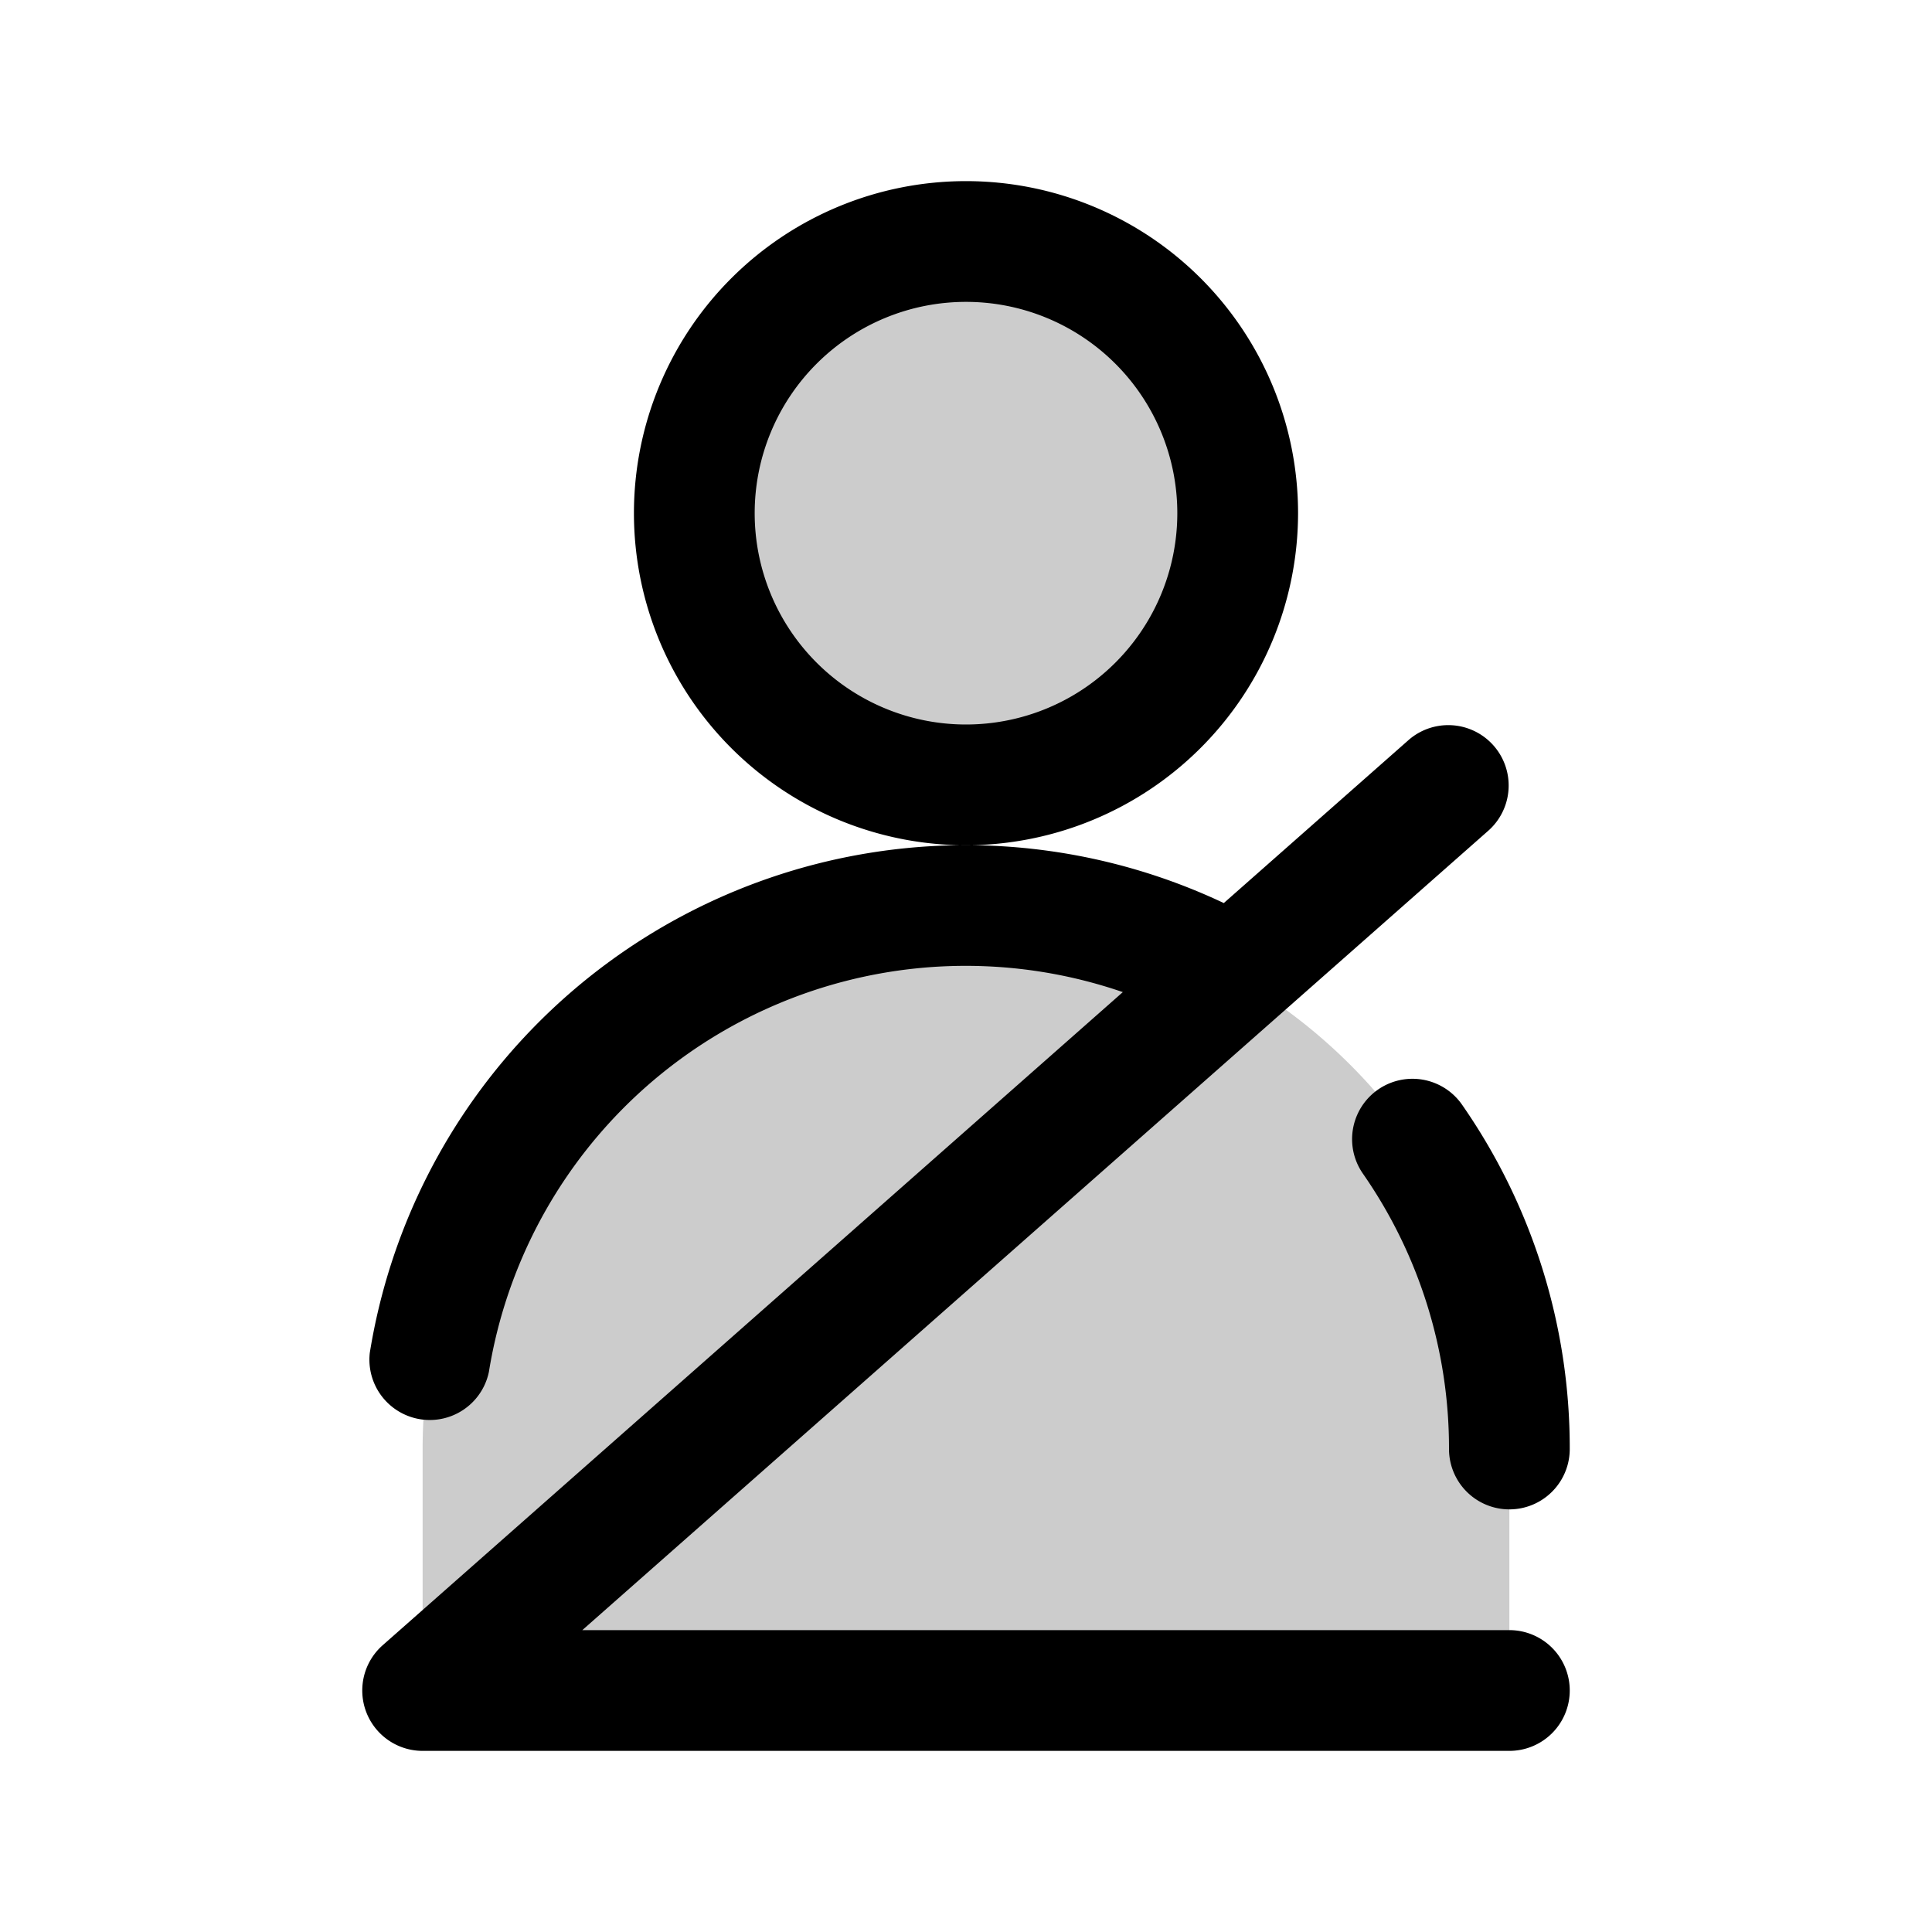
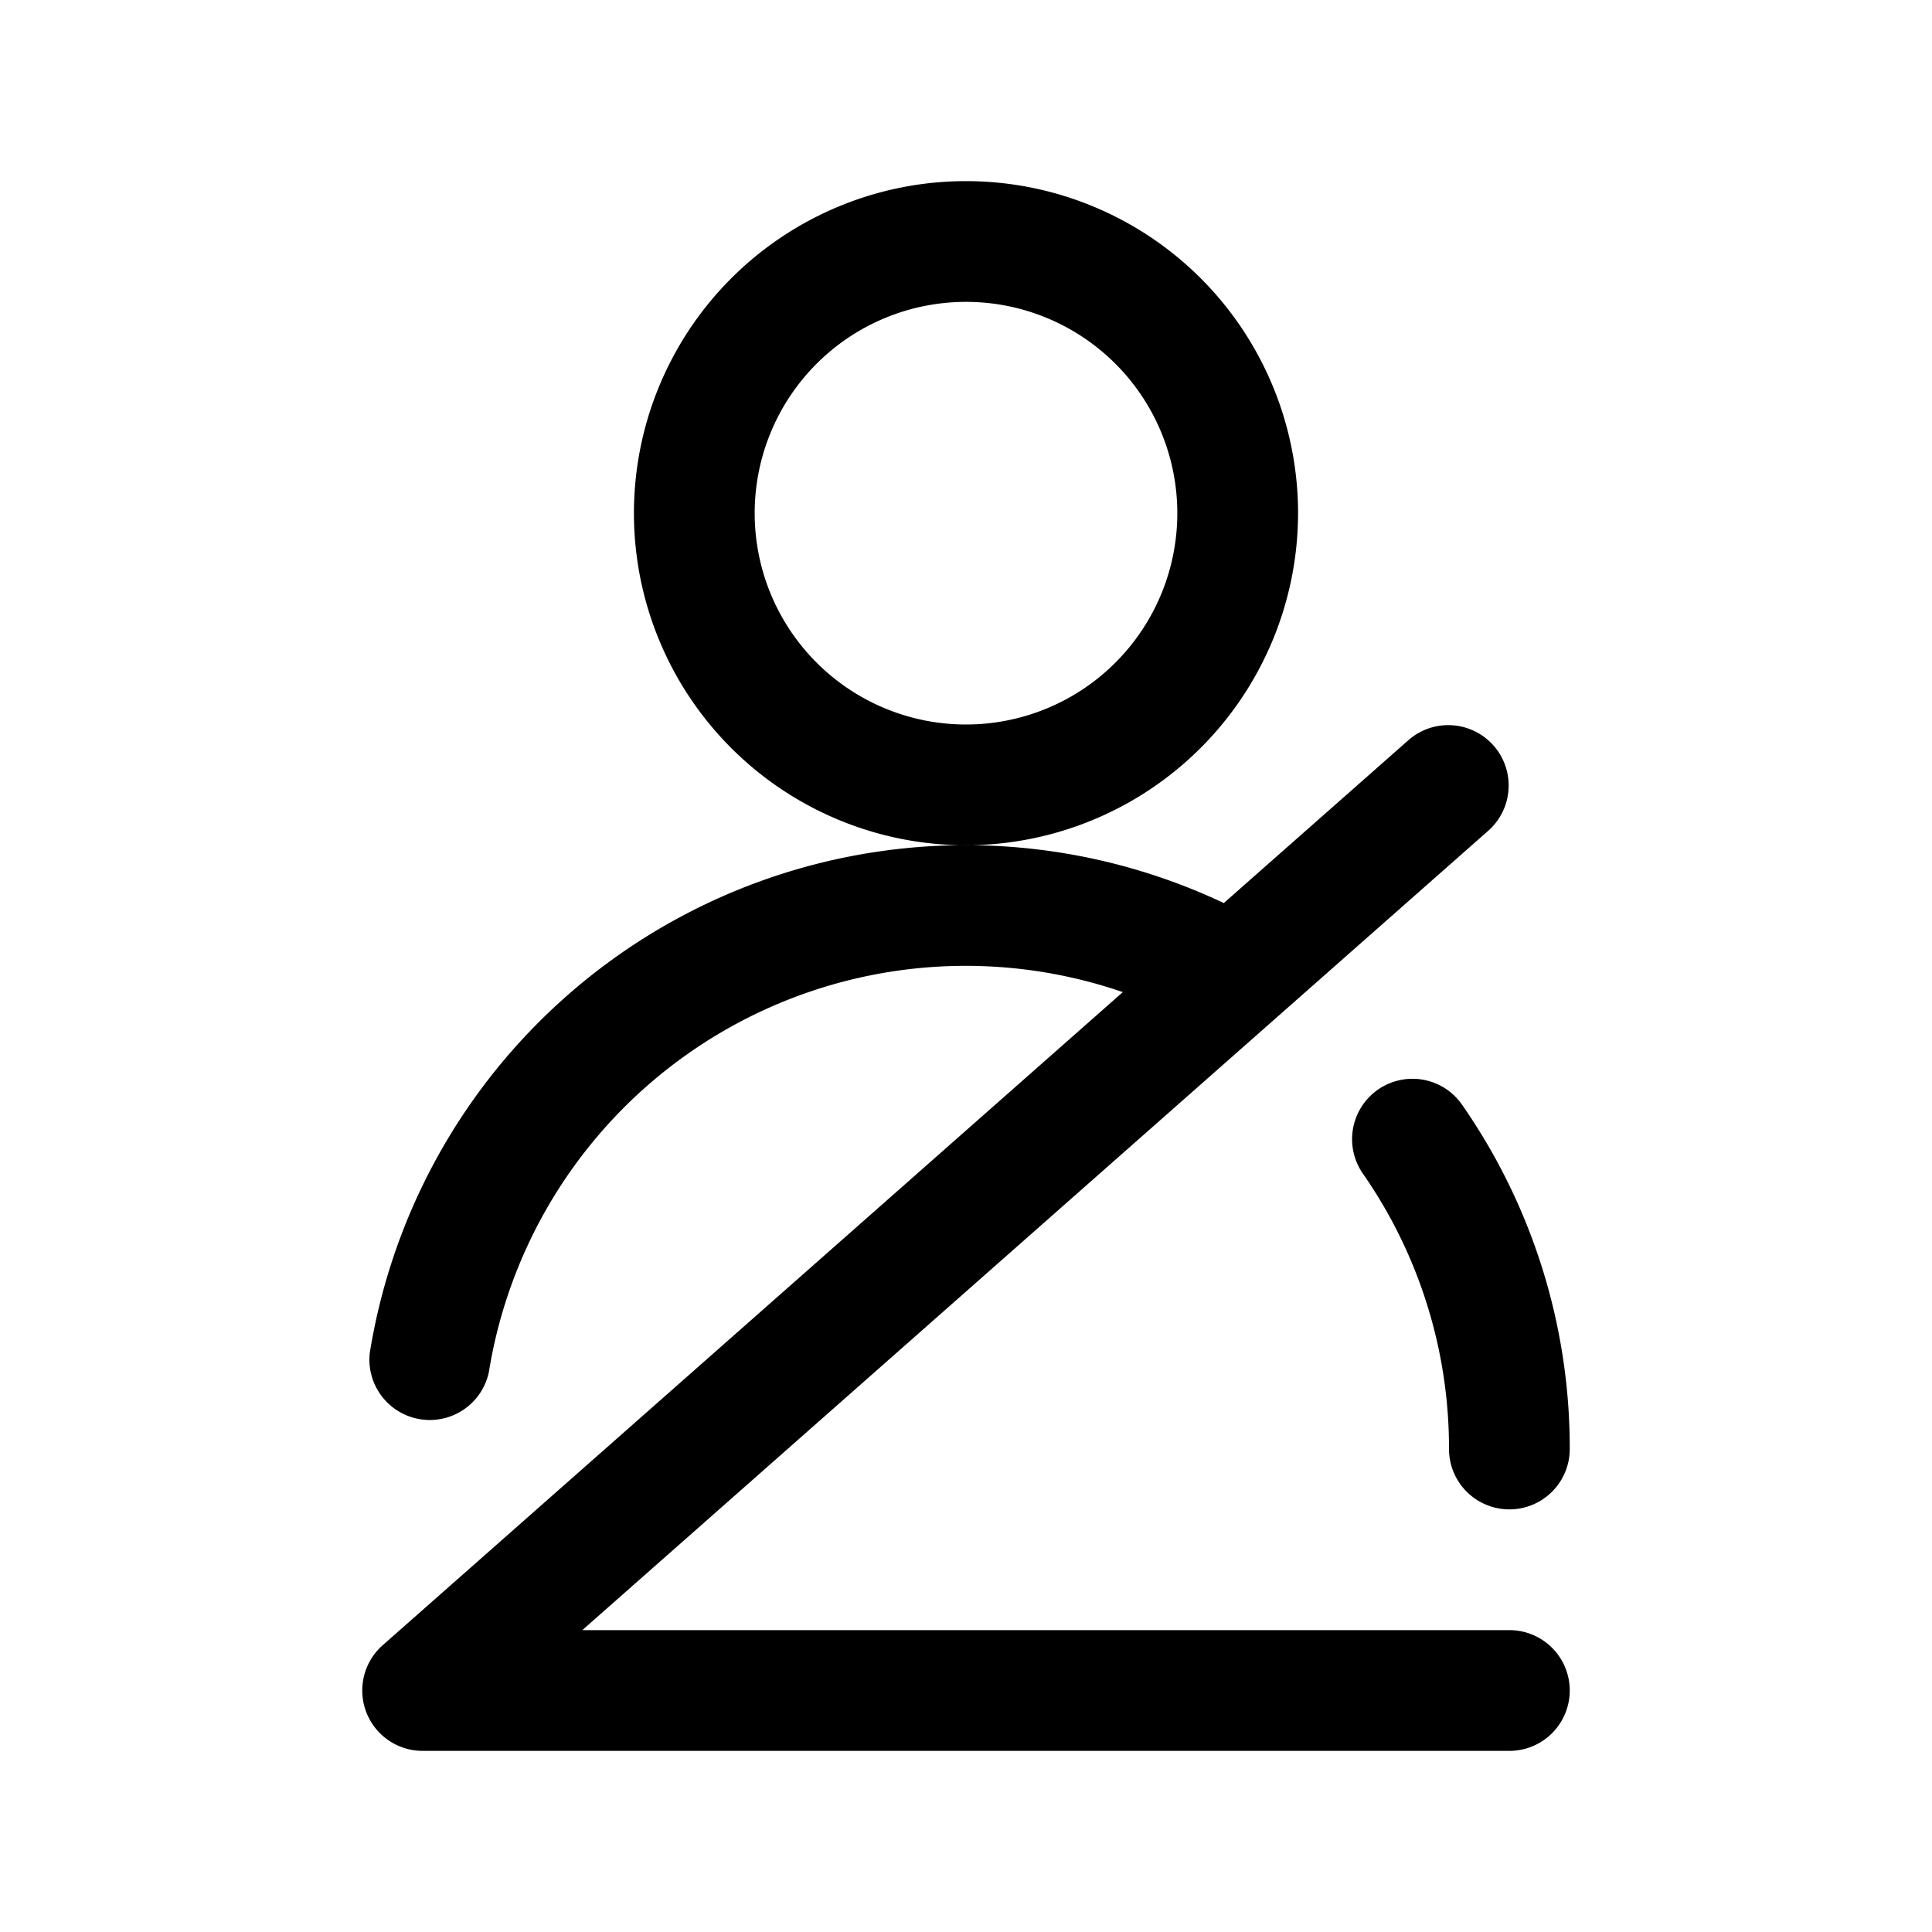
<svg xmlns="http://www.w3.org/2000/svg" viewBox="0 0 256 256" fill="currentColor">
-   <path d="M92,68a36,36,0,1,1,36,36A36,36,0,0,1,92,68Zm36,52a72,72,0,0,0-72,72v32H200V192A72,72,0,0,0,128,120Z" opacity="0.2" />
  <path d="M172,68a44,44,0,1,0-44,44A44.05,44.05,0,0,0,172,68ZM128,96a28,28,0,1,1,28-28A28,28,0,0,1,128,96Zm80,128a8,8,0,0,1-8,8H56a8,8,0,0,1-5.29-14l98.07-86.54a64,64,0,0,0-84,50.33A8,8,0,0,1,49,179.25a80,80,0,0,1,113.16-59.59L186.71,98a8,8,0,0,1,10.58,12L77.16,216H200A8,8,0,0,1,208,224Zm-14.27-77.62A79.6,79.6,0,0,1,208,192a8,8,0,0,1-16,0,63.67,63.67,0,0,0-11.41-36.49,8,8,0,0,1,13.14-9.13Z" />
</svg>